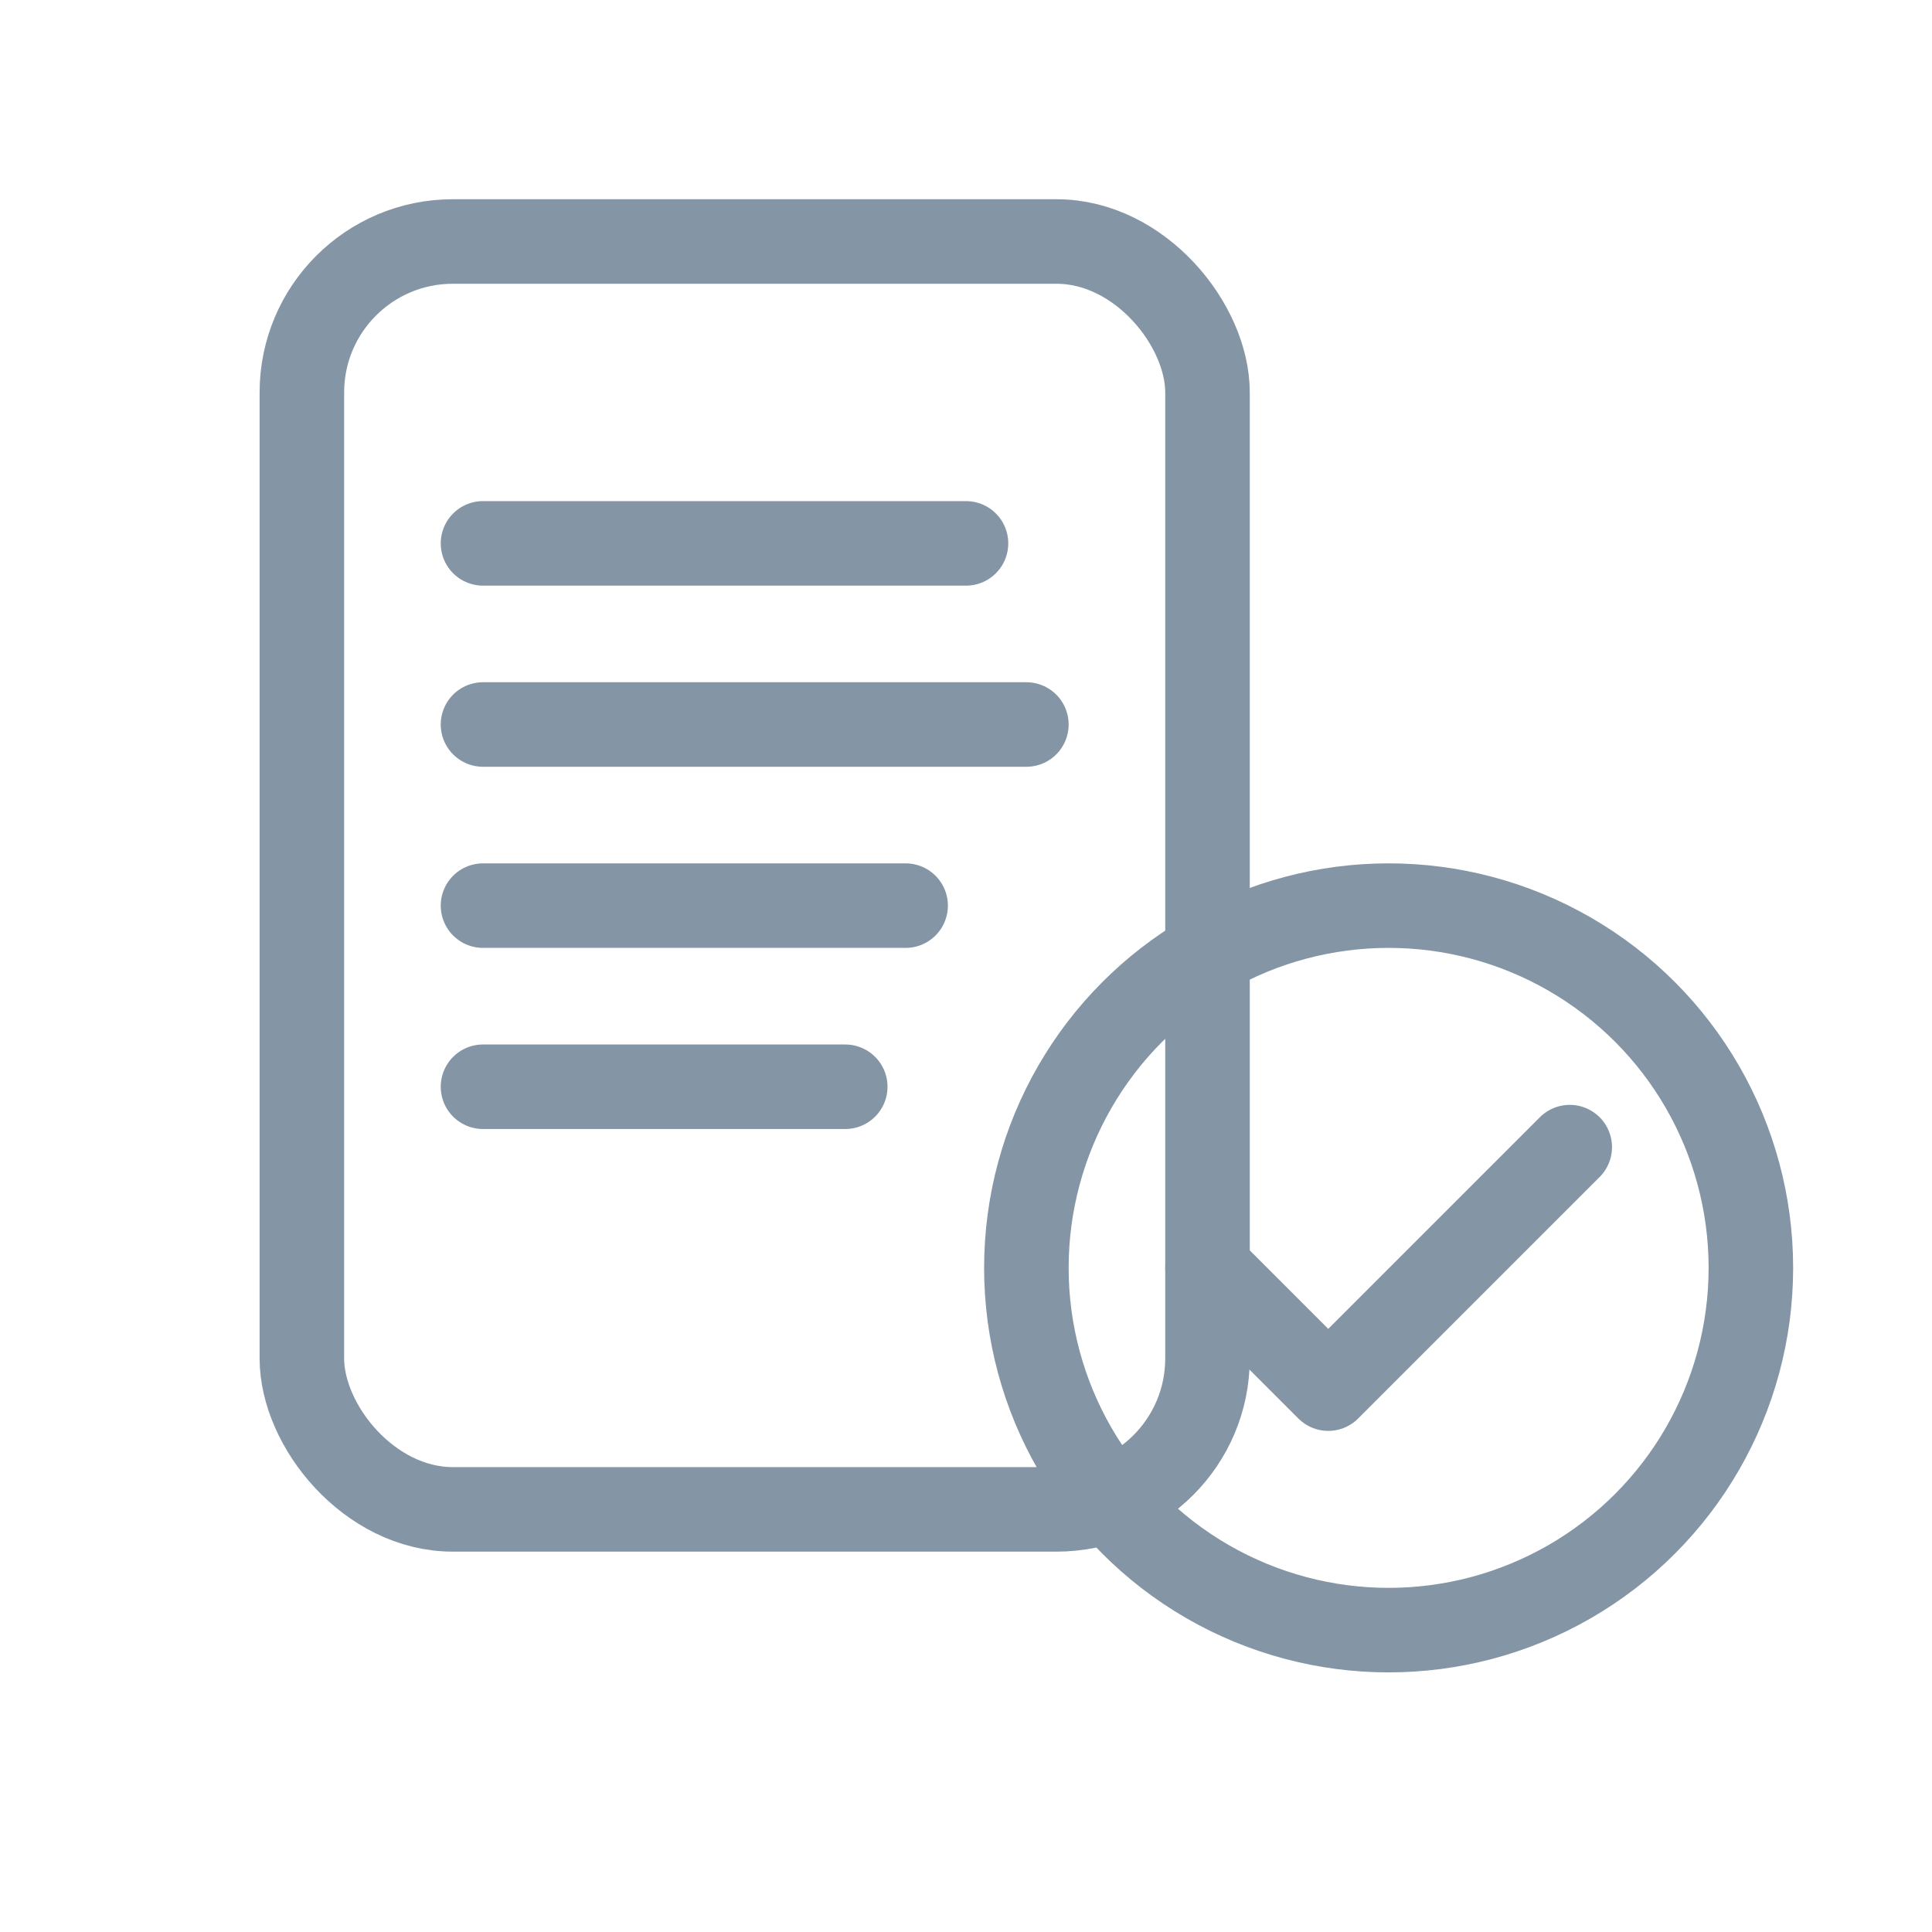
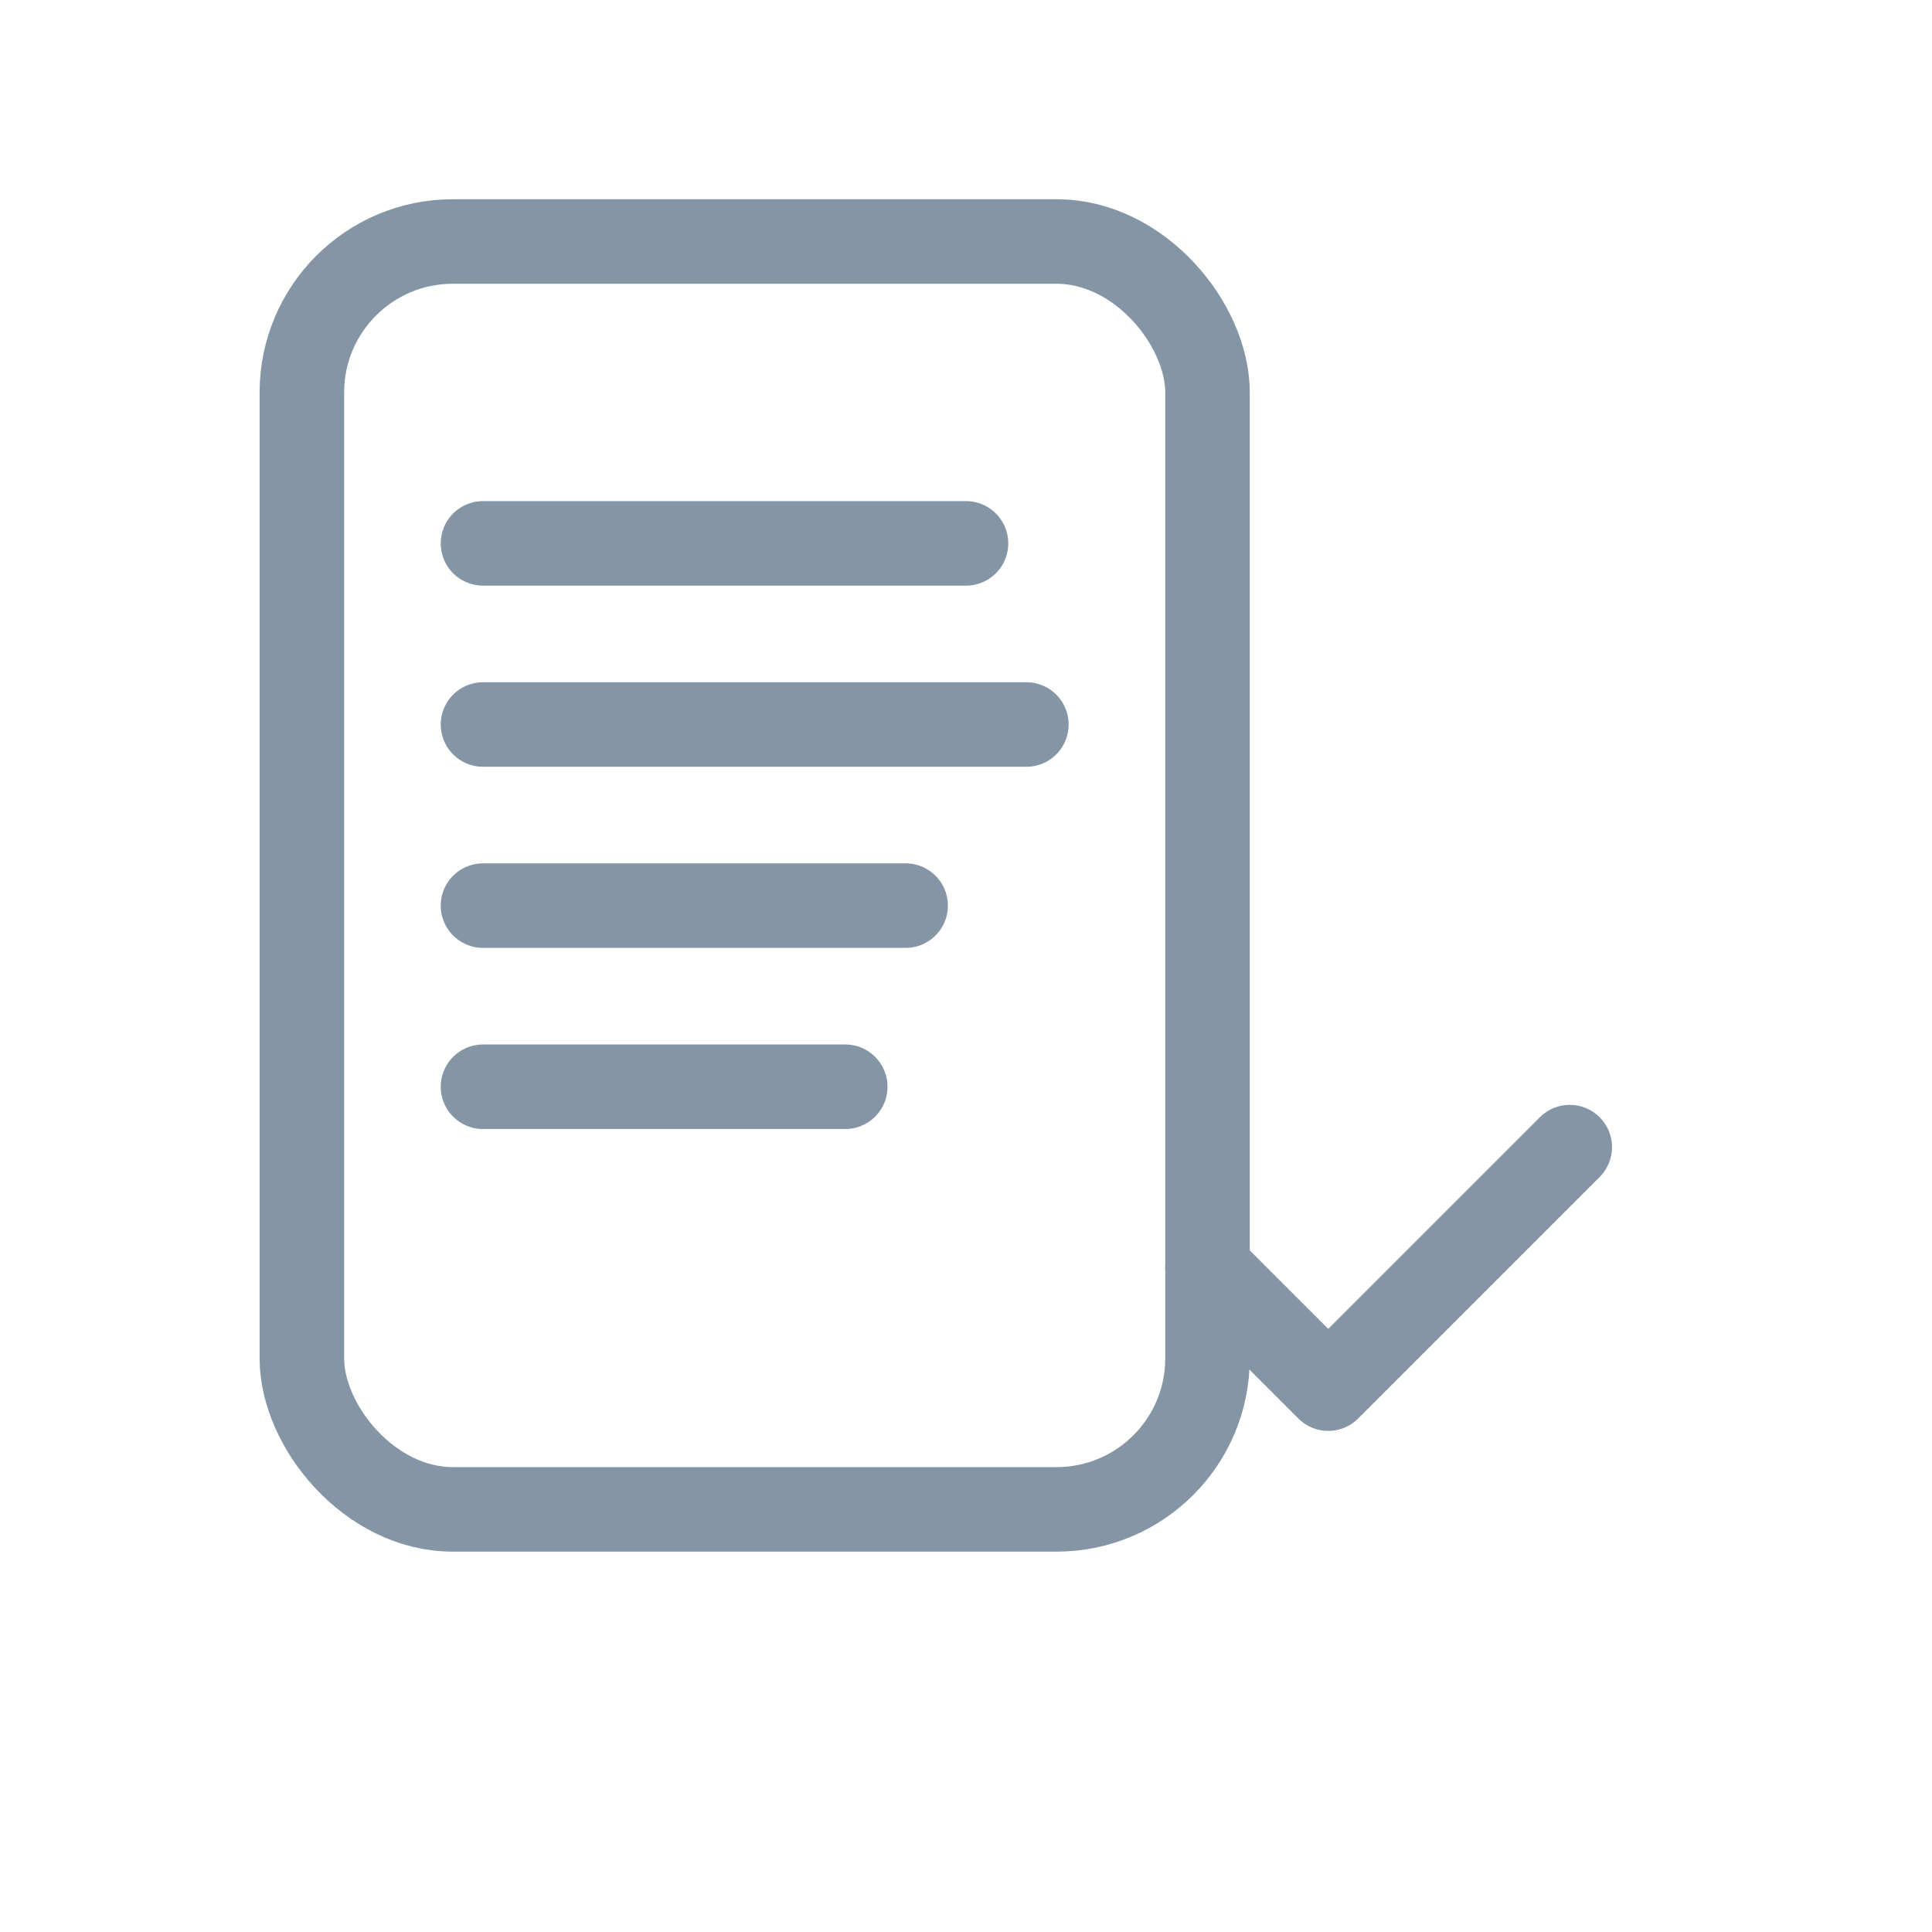
<svg xmlns="http://www.w3.org/2000/svg" width="256" height="256" viewBox="0 0 64 64" fill="none" stroke="#8495A6" stroke-width="2.8" stroke-linecap="round" stroke-linejoin="round">
  <rect x="10" y="8" width="30" height="42" rx="5" />
  <line x1="16" y1="18" x2="32" y2="18" />
  <line x1="16" y1="24" x2="34" y2="24" />
  <line x1="16" y1="30" x2="30" y2="30" />
  <line x1="16" y1="36" x2="28" y2="36" />
-   <circle cx="46" cy="42" r="12" />
  <path d="M40 42l4 4 8-8" />
</svg>